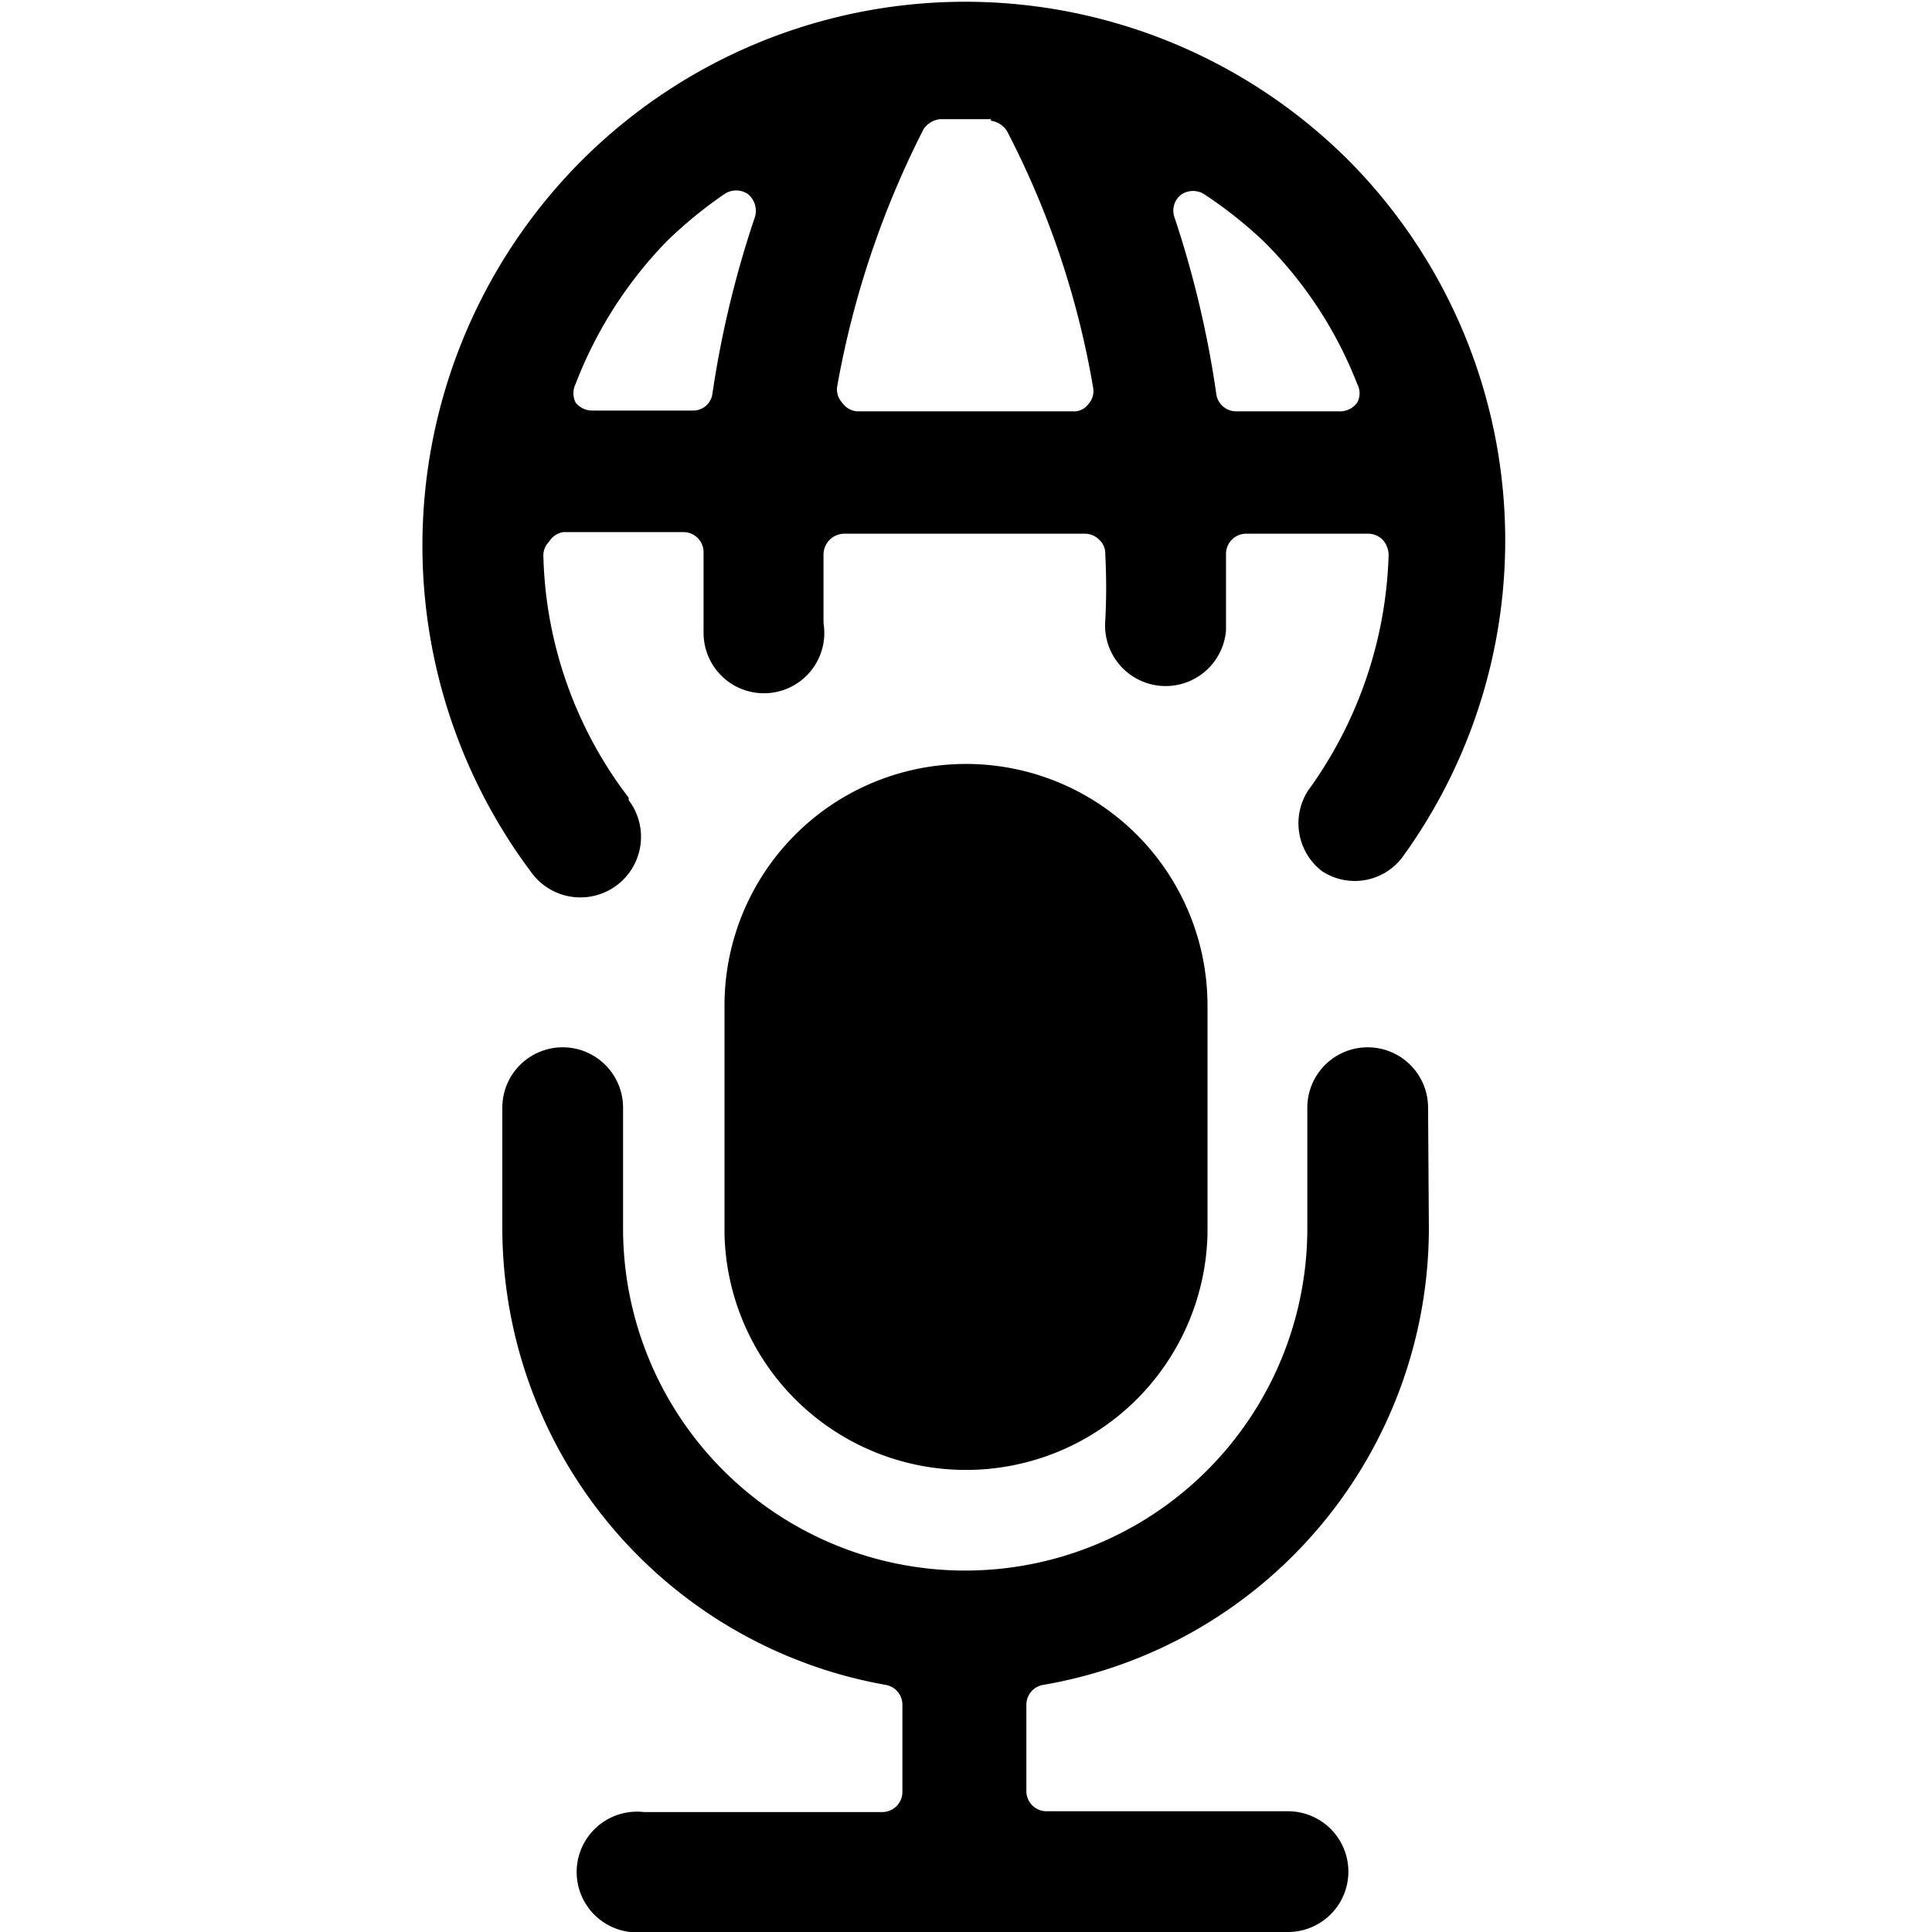
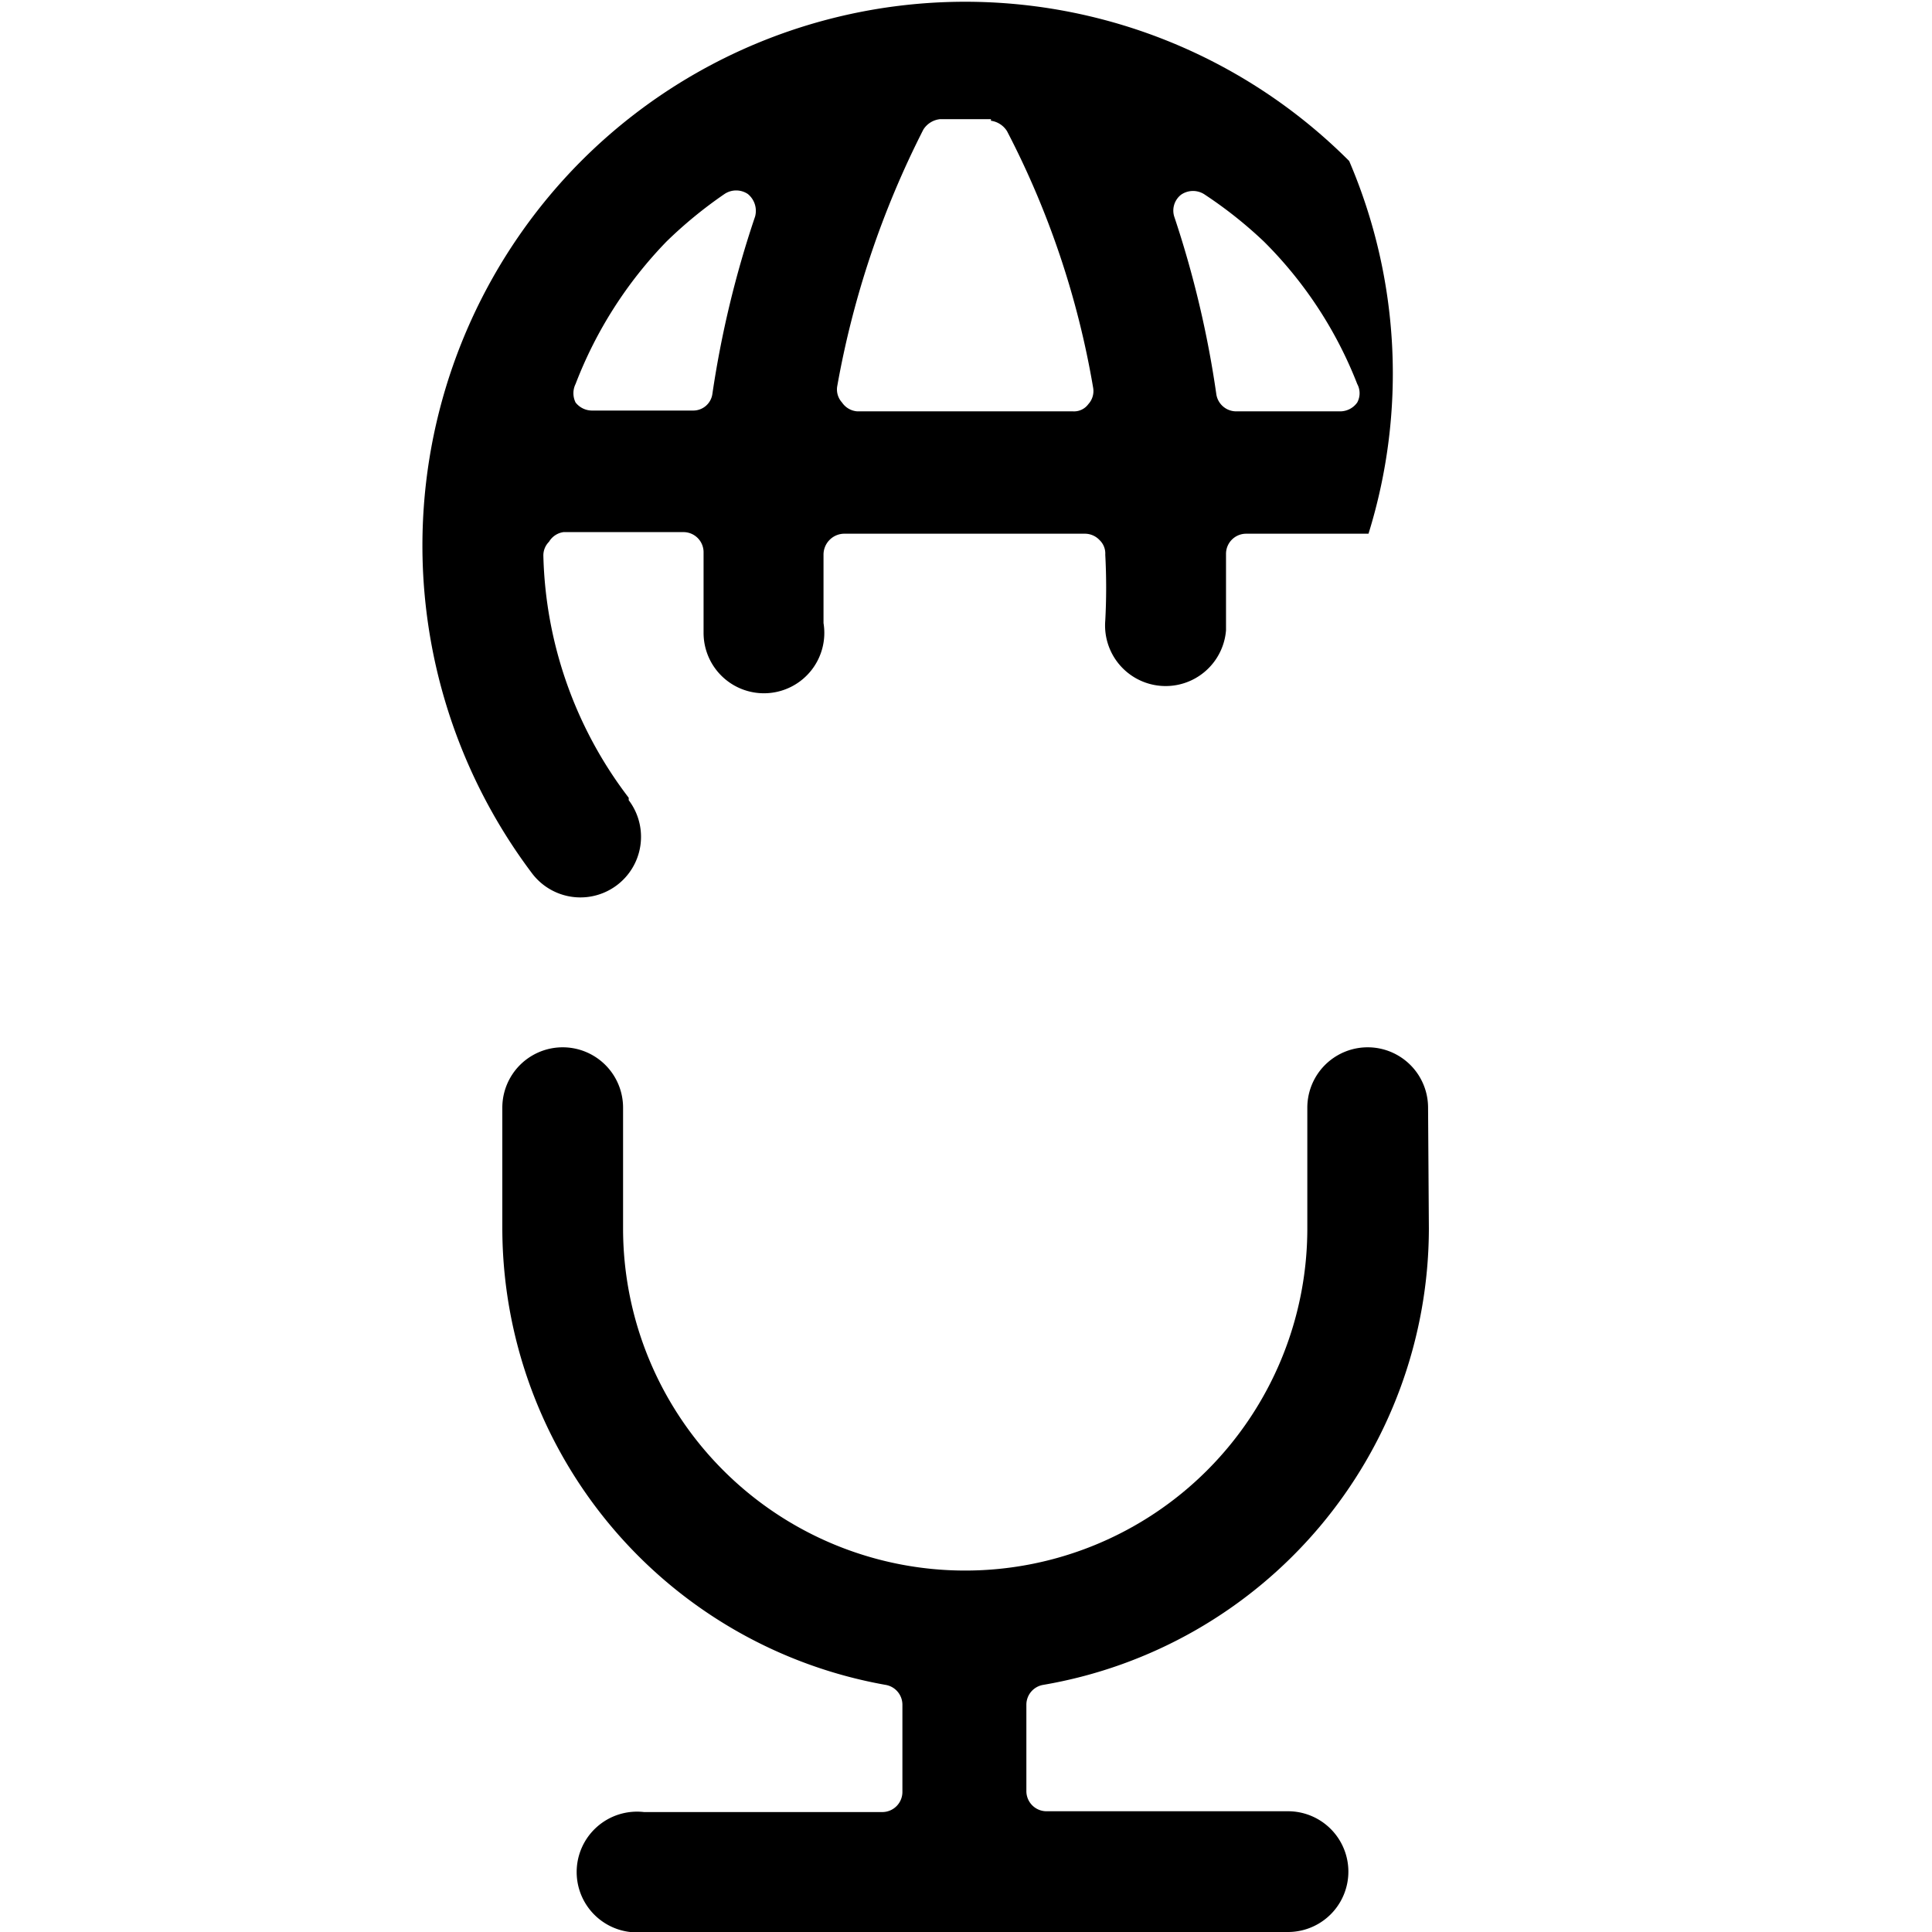
<svg xmlns="http://www.w3.org/2000/svg" viewBox="0 0 24 24">
  <g>
-     <path d="M7.81 9.91a5.15 5.15 0 0 1 -1.06 -3 0.24 0.24 0 0 1 0.07 -0.18 0.25 0.25 0 0 1 0.18 -0.12h1.49a0.25 0.25 0 0 1 0.25 0.25l0 1a0.75 0.75 0 1 0 1.49 -0.12l0 -0.85a0.26 0.26 0 0 1 0.25 -0.26h3a0.25 0.25 0 0 1 0.18 0.08 0.23 0.23 0 0 1 0.07 0.18 7.61 7.61 0 0 1 0 0.82 0.75 0.75 0 0 0 1.5 0.12l0 -0.95a0.25 0.25 0 0 1 0.25 -0.25H17a0.25 0.25 0 0 1 0.18 0.08 0.29 0.29 0 0 1 0.07 0.18 5.24 5.24 0 0 1 -1 2.93 0.75 0.75 0 0 0 0.17 1 0.74 0.74 0 0 0 1 -0.17A6.7 6.7 0 0 0 16.76 2a6.74 6.74 0 0 0 -9.54 0 6.77 6.77 0 0 0 -0.61 8.85 0.75 0.75 0 0 0 1.2 -0.91Zm9.05 -5.14a0.24 0.24 0 0 1 0 0.23 0.26 0.26 0 0 1 -0.21 0.11h-1.29a0.25 0.25 0 0 1 -0.25 -0.21 12.58 12.58 0 0 0 -0.52 -2.2 0.25 0.25 0 0 1 0.08 -0.28 0.26 0.26 0 0 1 0.3 0 5.33 5.33 0 0 1 0.73 0.58 5.11 5.11 0 0 1 1.16 1.77ZM12.31 1.5a0.28 0.28 0 0 1 0.2 0.13 10.82 10.82 0 0 1 1.07 3.19 0.24 0.24 0 0 1 -0.06 0.2 0.22 0.22 0 0 1 -0.19 0.09h-2.68a0.25 0.25 0 0 1 -0.19 -0.11 0.24 0.24 0 0 1 -0.06 -0.2 11.43 11.43 0 0 1 1.07 -3.19 0.28 0.28 0 0 1 0.21 -0.13h0.63ZM8.28 3A5.4 5.4 0 0 1 9 2.41a0.26 0.26 0 0 1 0.29 0 0.27 0.27 0 0 1 0.09 0.28 12.6 12.6 0 0 0 -0.53 2.2 0.24 0.24 0 0 1 -0.24 0.21H7.36a0.26 0.26 0 0 1 -0.21 -0.1 0.26 0.26 0 0 1 0 -0.23A5.23 5.23 0 0 1 8.28 3Z" fill="#000000" stroke-width="1" />
-     <path d="M12 18.26a3 3 0 0 0 3 -2.93v-2.84a3 3 0 0 0 -6 0v2.84a3 3 0 0 0 3 2.93Z" fill="#000000" stroke-width="1" />
+     <path d="M7.81 9.91a5.15 5.15 0 0 1 -1.06 -3 0.24 0.24 0 0 1 0.07 -0.18 0.25 0.25 0 0 1 0.18 -0.12h1.49a0.25 0.25 0 0 1 0.25 0.25l0 1a0.75 0.75 0 1 0 1.49 -0.12l0 -0.85a0.26 0.26 0 0 1 0.25 -0.26h3a0.25 0.25 0 0 1 0.18 0.08 0.23 0.23 0 0 1 0.07 0.18 7.61 7.61 0 0 1 0 0.82 0.75 0.75 0 0 0 1.5 0.12l0 -0.95a0.25 0.25 0 0 1 0.25 -0.25H17A6.7 6.7 0 0 0 16.76 2a6.74 6.74 0 0 0 -9.54 0 6.77 6.77 0 0 0 -0.61 8.85 0.75 0.75 0 0 0 1.2 -0.91Zm9.05 -5.14a0.24 0.24 0 0 1 0 0.23 0.26 0.26 0 0 1 -0.21 0.11h-1.29a0.25 0.25 0 0 1 -0.25 -0.21 12.58 12.58 0 0 0 -0.52 -2.2 0.25 0.25 0 0 1 0.08 -0.28 0.26 0.26 0 0 1 0.3 0 5.33 5.33 0 0 1 0.73 0.58 5.11 5.11 0 0 1 1.16 1.77ZM12.31 1.5a0.28 0.28 0 0 1 0.2 0.13 10.82 10.82 0 0 1 1.07 3.19 0.24 0.24 0 0 1 -0.06 0.2 0.22 0.22 0 0 1 -0.19 0.09h-2.68a0.25 0.25 0 0 1 -0.19 -0.11 0.24 0.24 0 0 1 -0.06 -0.2 11.43 11.43 0 0 1 1.07 -3.19 0.28 0.28 0 0 1 0.21 -0.13h0.63ZM8.28 3A5.4 5.4 0 0 1 9 2.41a0.26 0.26 0 0 1 0.29 0 0.27 0.27 0 0 1 0.09 0.28 12.6 12.6 0 0 0 -0.53 2.2 0.24 0.24 0 0 1 -0.24 0.21H7.36a0.26 0.26 0 0 1 -0.21 -0.1 0.26 0.26 0 0 1 0 -0.23A5.23 5.23 0 0 1 8.28 3Z" fill="#000000" stroke-width="1" />
    <path d="M17.74 13.76a0.75 0.75 0 0 0 -1.5 0v1.5a4.25 4.25 0 1 1 -8.5 0v-1.5a0.75 0.75 0 0 0 -1.5 0v1.5A5.77 5.77 0 0 0 11 20.93a0.25 0.25 0 0 1 0.21 0.25v1.08a0.25 0.25 0 0 1 -0.25 0.25H8A0.75 0.75 0 1 0 8 24h8a0.75 0.75 0 0 0 0 -1.5h-3a0.25 0.25 0 0 1 -0.25 -0.25v-1.07a0.25 0.25 0 0 1 0.21 -0.25 5.76 5.76 0 0 0 4.79 -5.67Z" fill="#000000" stroke-width="1" />
  </g>
</svg>